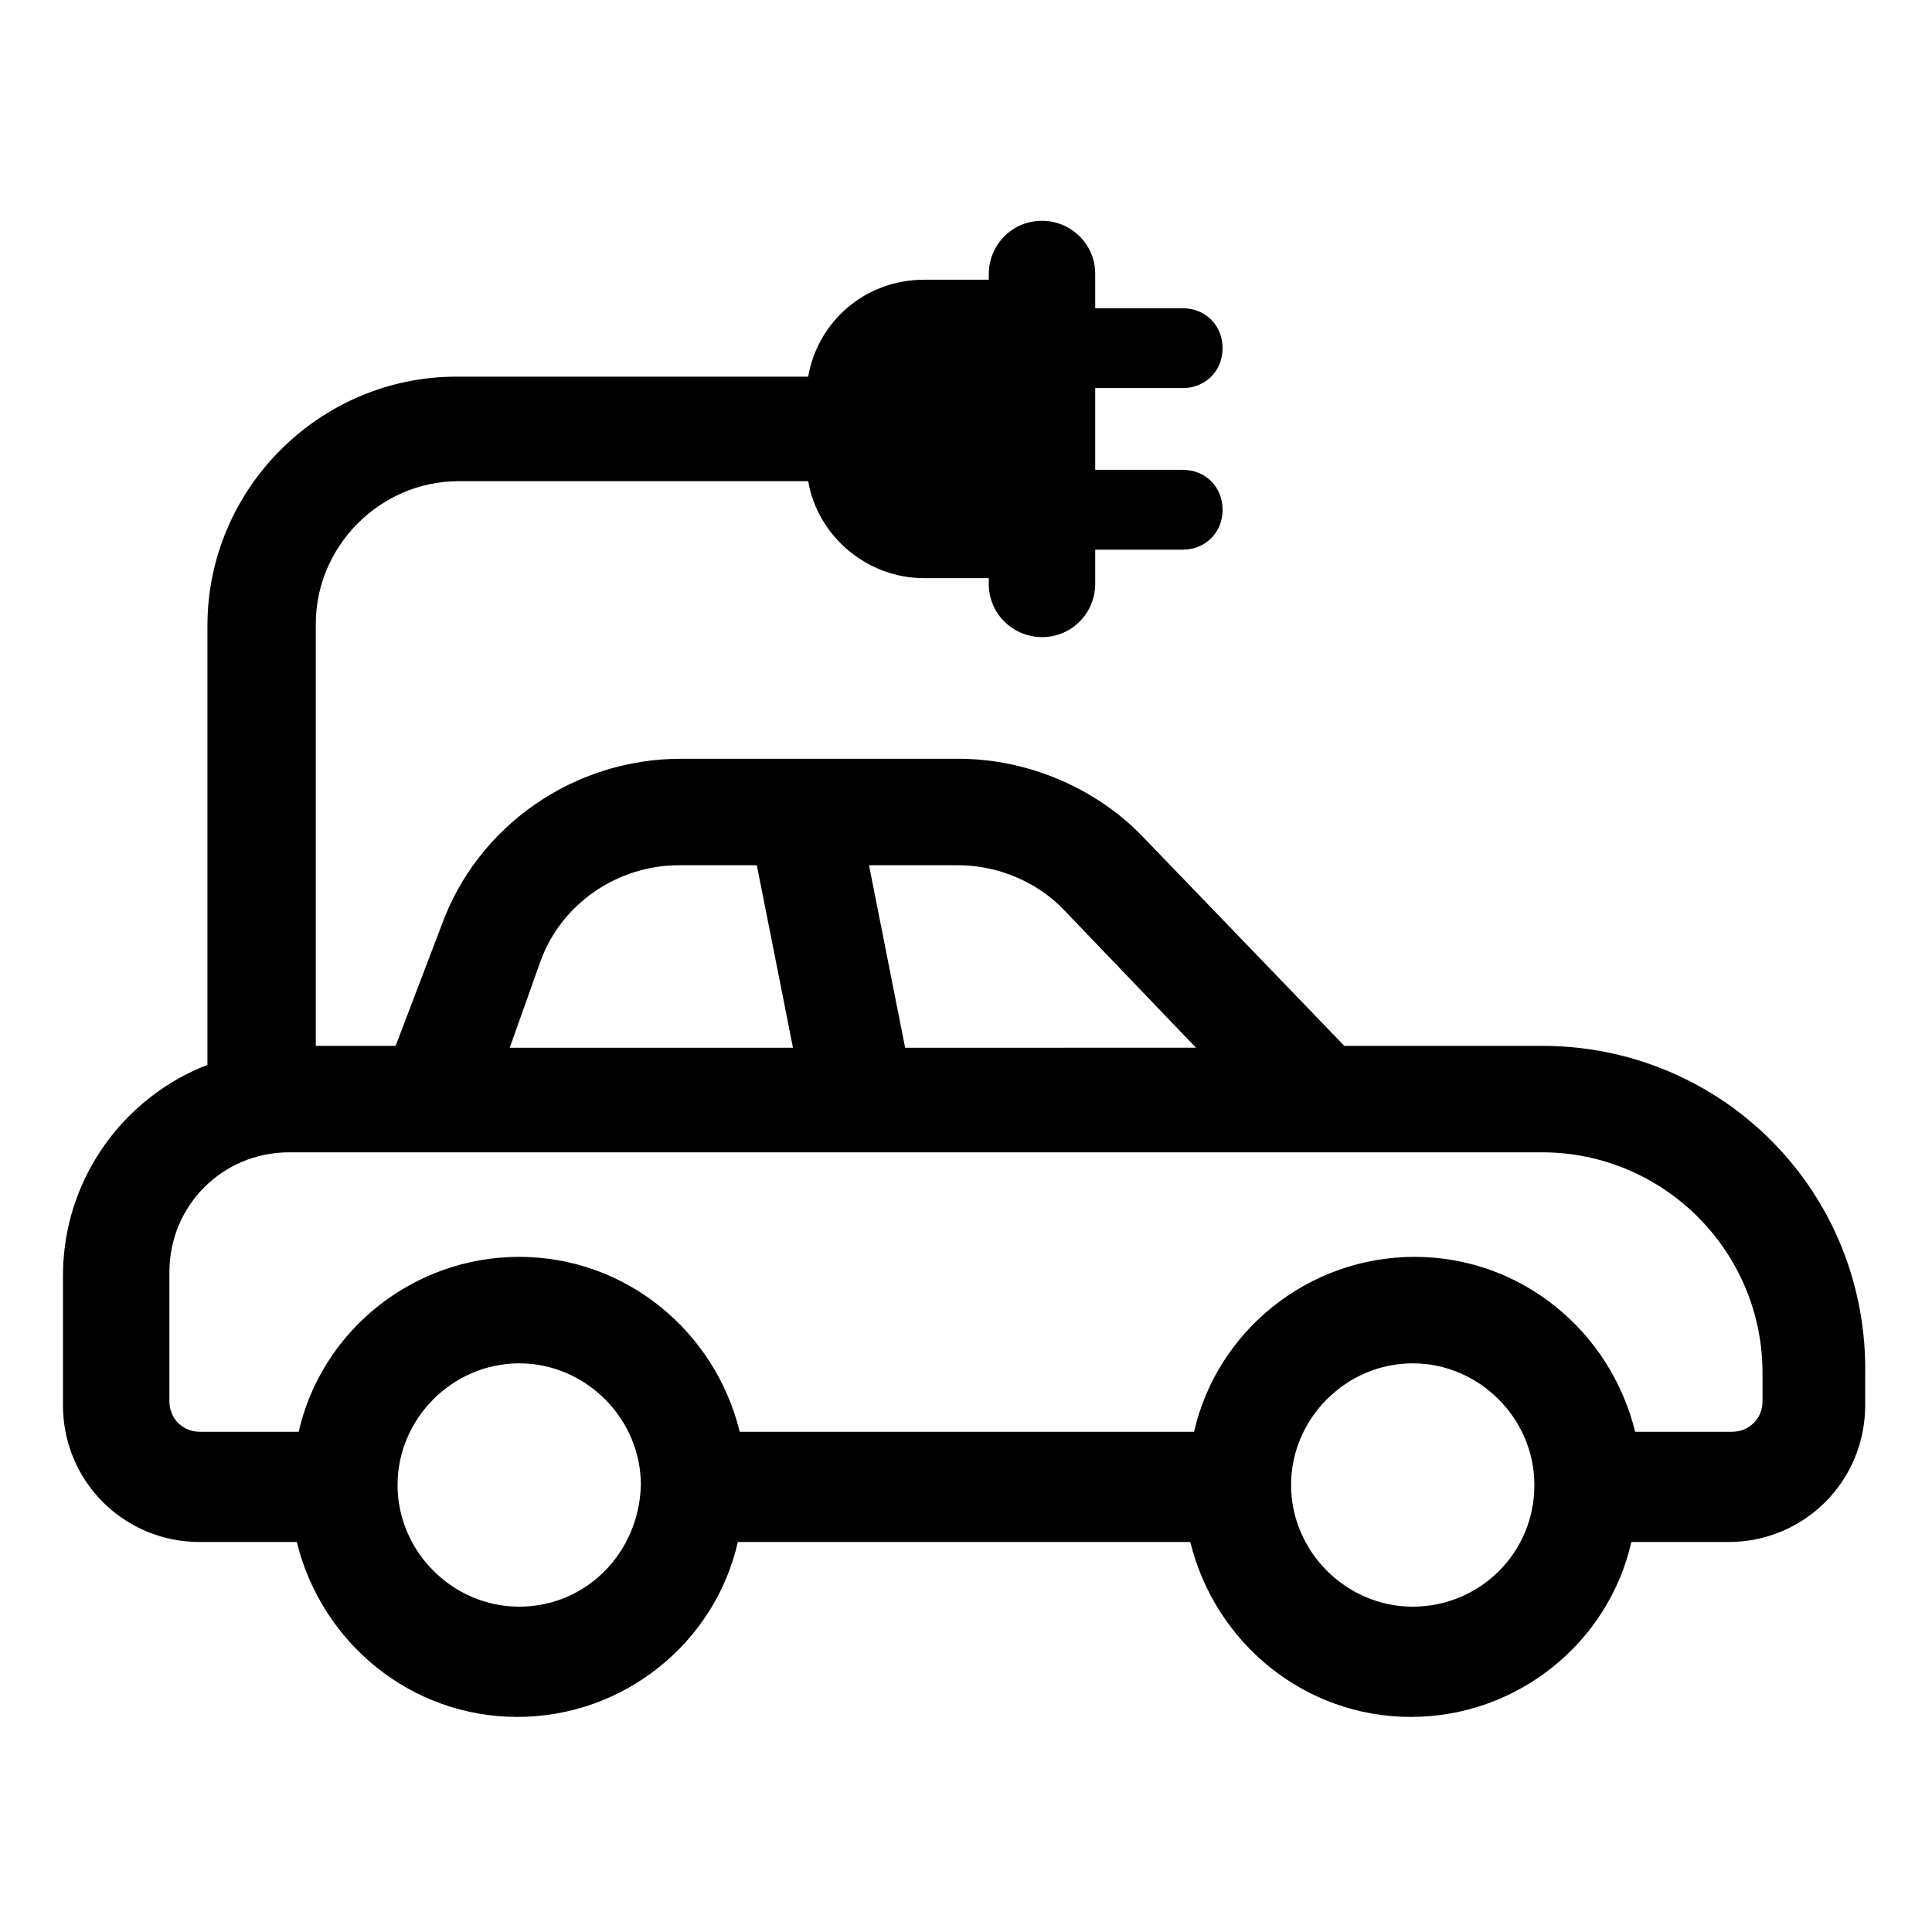
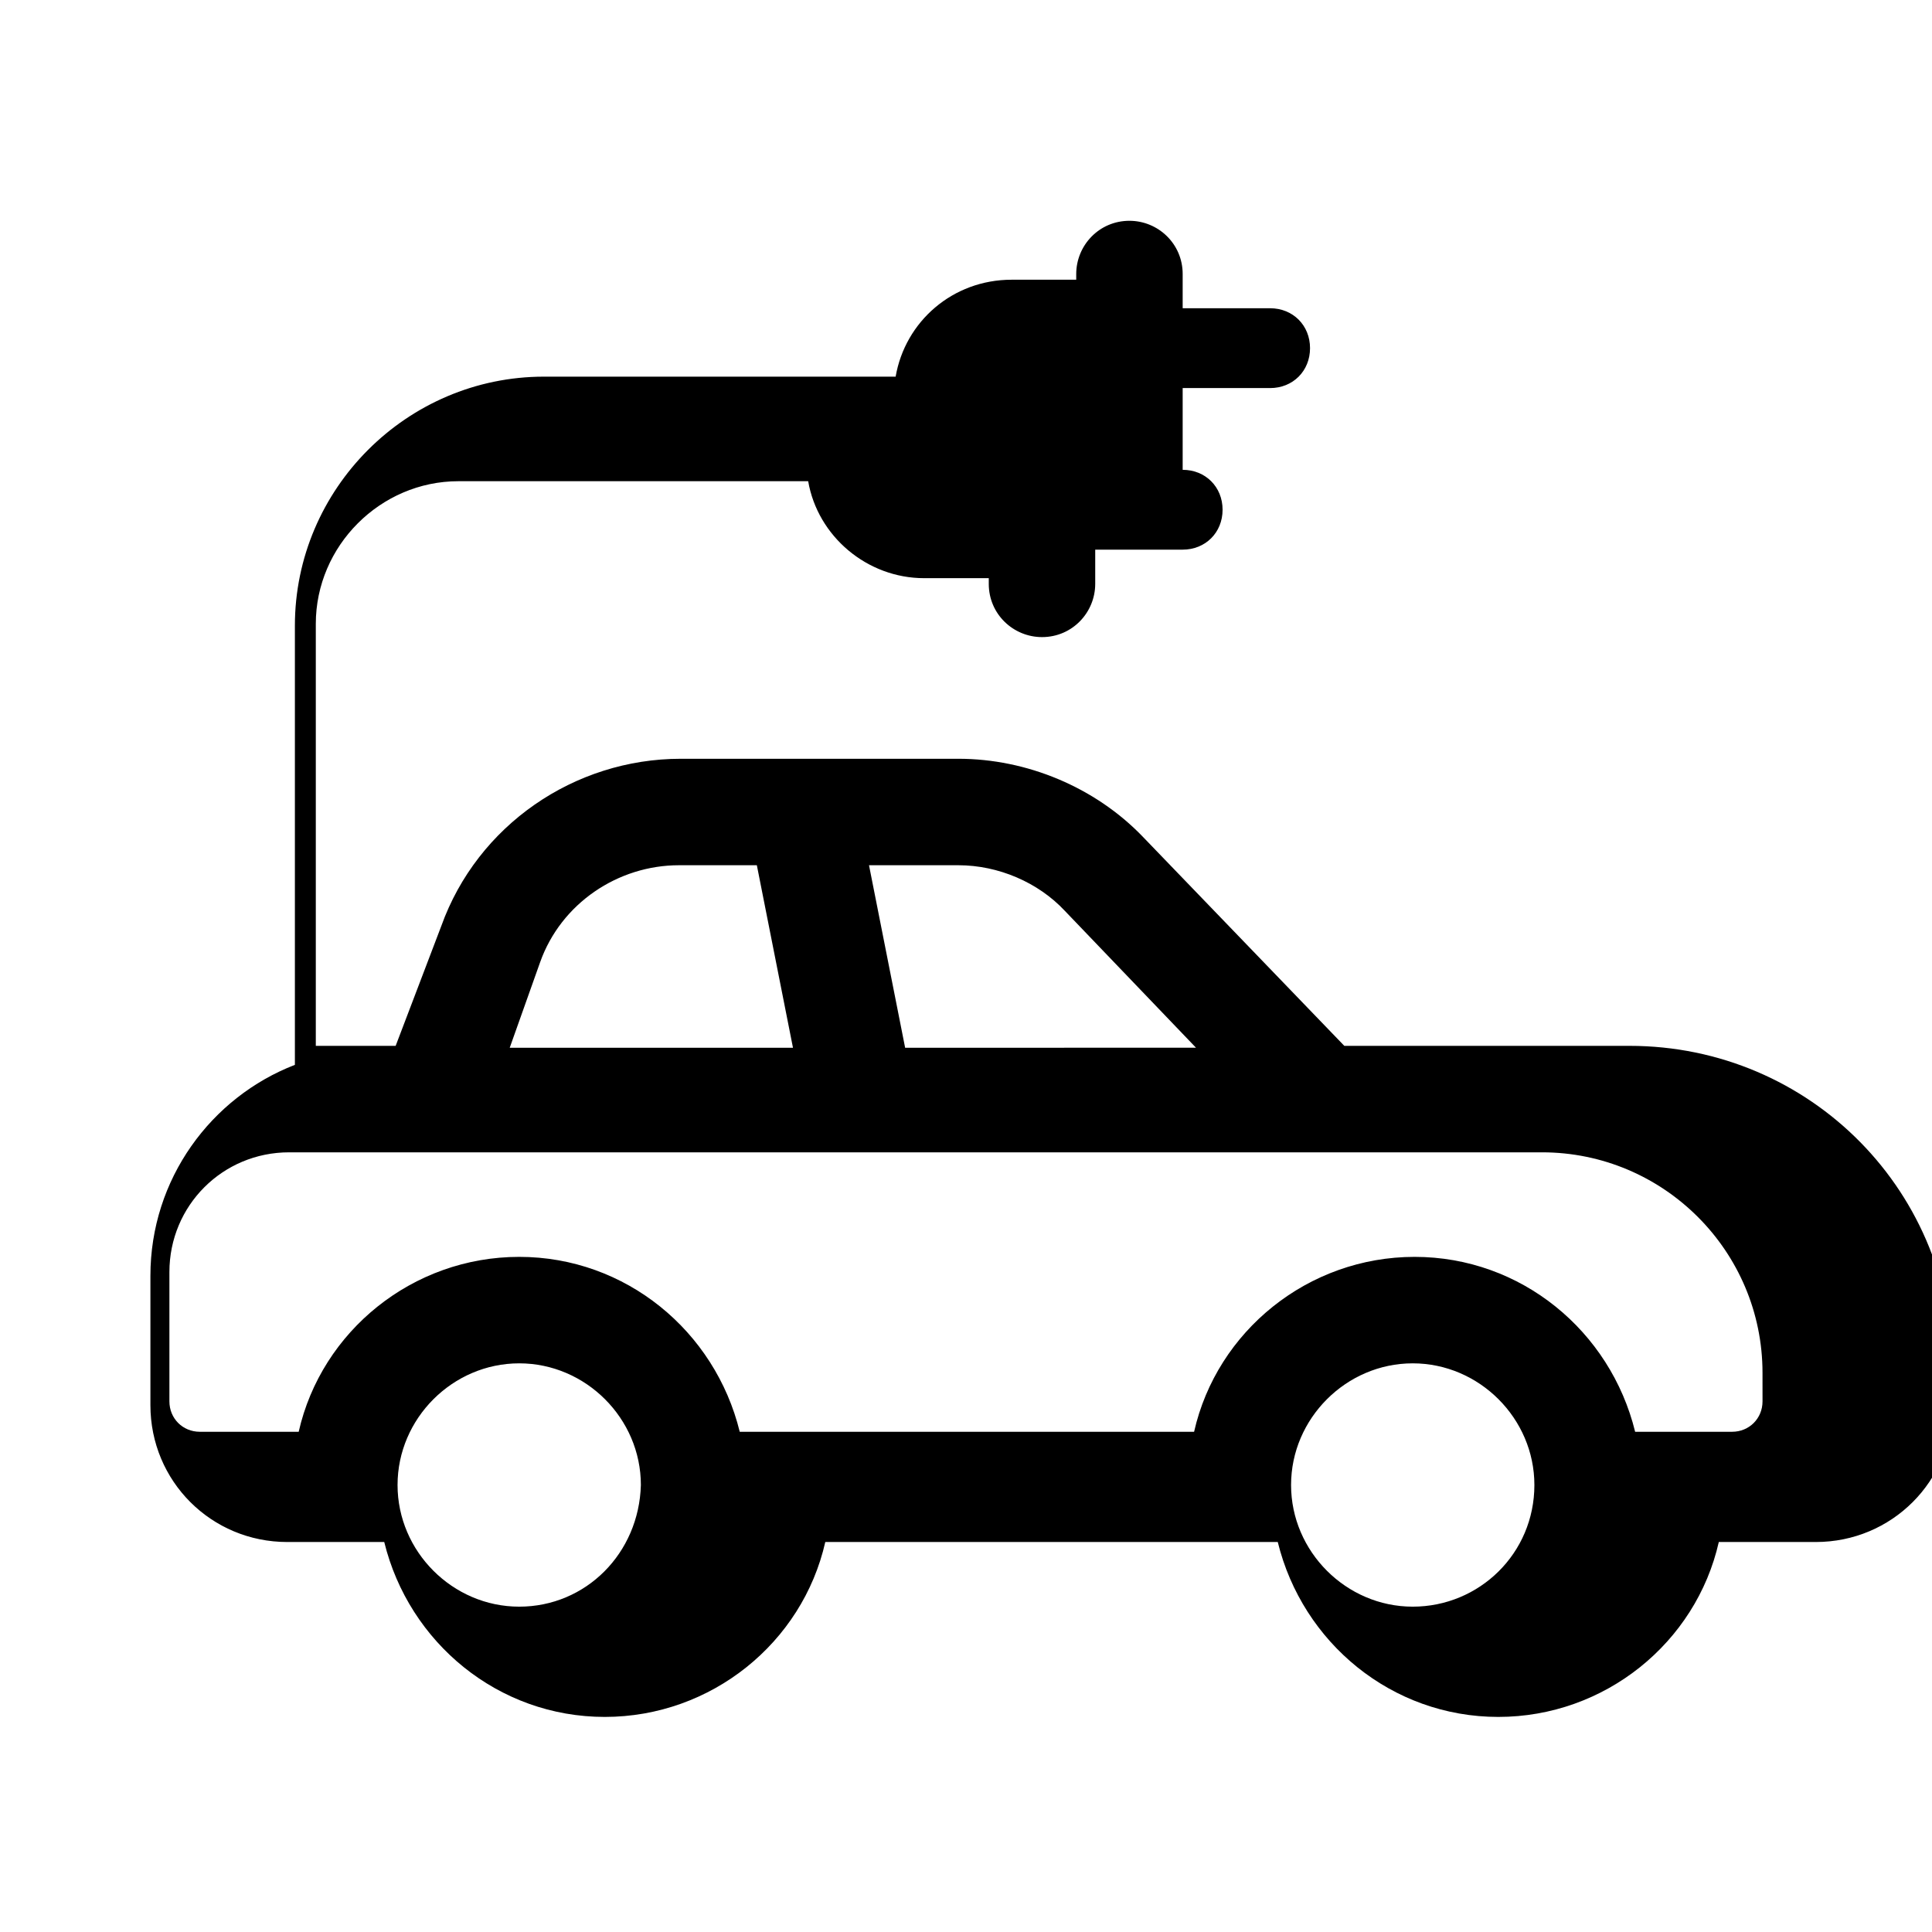
<svg xmlns="http://www.w3.org/2000/svg" fill="#000000" width="800px" height="800px" version="1.1" viewBox="144 144 512 512">
-   <path d="m552.65 421.16h-52.395l-53.406-55.422c-12.594-13.098-30.73-20.656-48.871-20.656h-73.555c-28.215 0-53.906 17.633-63.48 44.336l-12.09 31.742h-21.16v-111.85c0-20.656 17.129-37.785 37.785-37.785h92.699c2.519 14.609 15.617 25.695 30.73 25.695h17.129v1.512c0 8.062 6.551 14.105 14.105 14.105 8.062 0 14.105-6.551 14.105-14.105v-9.07h23.176c6.047 0 10.578-4.535 10.578-10.578 0-6.047-4.535-10.578-10.578-10.578h-23.176v-21.664h23.176c6.047 0 10.578-4.535 10.578-10.578 0-6.047-4.535-10.578-10.578-10.578h-23.176v-9.07c0-8.062-6.551-14.105-14.105-14.105-8.062 0-14.105 6.551-14.105 14.105v1.512h-17.129c-15.617 0-28.215 11.082-30.73 25.695l-93.203-0.008c-36.273 0-66 29.727-66 66v116.38c-22.168 8.566-38.289 30.23-38.289 55.922v34.258c0 20.152 16.121 36.273 36.273 36.273h25.695c6.551 26.703 30.23 46.352 58.441 46.352 28.215 0 52.395-19.648 58.441-46.352h119.91c6.551 26.703 30.23 46.352 58.441 46.352 28.215 0 52.395-19.648 58.441-46.352h25.695c20.152 0 36.273-16.121 36.273-36.273v-7.559c1.012-48.863-37.781-87.656-85.645-87.656zm-154.67-47.863c10.578 0 21.16 4.535 28.215 12.09l34.762 36.273-77.086 0.004-9.574-48.367zm-110.84 25.695c5.543-15.617 20.656-25.695 36.777-25.695h20.656l9.574 48.367h-75.066zm-5.543 170.79c-17.633 0-32.242-14.609-32.242-32.242 0-17.633 14.609-32.242 32.242-32.242 17.633 0 32.242 14.609 32.242 32.242-0.5 18.137-14.605 32.242-32.242 32.242zm236.79 0c-17.633 0-32.242-14.609-32.242-32.242 0-17.633 14.609-32.242 32.242-32.242 17.633 0 32.242 14.609 32.242 32.242 0 18.137-14.609 32.242-32.242 32.242zm92.699-54.41c0 4.535-3.527 8.062-8.062 8.062h-25.695c-6.551-26.703-30.23-46.352-58.441-46.352-28.215 0-52.395 19.648-58.441 46.352h-120.41c-6.551-26.703-30.23-46.352-58.441-46.352-28.215 0-52.395 19.648-58.441 46.352h-26.199c-4.535 0-8.062-3.527-8.062-8.062v-34.258c0-17.633 14.105-31.738 31.738-31.738h332.01c32.242 0 58.441 26.199 58.441 58.441z" />
+   <path d="m552.65 421.16h-52.395l-53.406-55.422c-12.594-13.098-30.73-20.656-48.871-20.656h-73.555c-28.215 0-53.906 17.633-63.48 44.336l-12.09 31.742h-21.16v-111.85c0-20.656 17.129-37.785 37.785-37.785h92.699c2.519 14.609 15.617 25.695 30.73 25.695h17.129v1.512c0 8.062 6.551 14.105 14.105 14.105 8.062 0 14.105-6.551 14.105-14.105v-9.07h23.176c6.047 0 10.578-4.535 10.578-10.578 0-6.047-4.535-10.578-10.578-10.578v-21.664h23.176c6.047 0 10.578-4.535 10.578-10.578 0-6.047-4.535-10.578-10.578-10.578h-23.176v-9.07c0-8.062-6.551-14.105-14.105-14.105-8.062 0-14.105 6.551-14.105 14.105v1.512h-17.129c-15.617 0-28.215 11.082-30.73 25.695l-93.203-0.008c-36.273 0-66 29.727-66 66v116.38c-22.168 8.566-38.289 30.23-38.289 55.922v34.258c0 20.152 16.121 36.273 36.273 36.273h25.695c6.551 26.703 30.23 46.352 58.441 46.352 28.215 0 52.395-19.648 58.441-46.352h119.91c6.551 26.703 30.23 46.352 58.441 46.352 28.215 0 52.395-19.648 58.441-46.352h25.695c20.152 0 36.273-16.121 36.273-36.273v-7.559c1.012-48.863-37.781-87.656-85.645-87.656zm-154.67-47.863c10.578 0 21.16 4.535 28.215 12.09l34.762 36.273-77.086 0.004-9.574-48.367zm-110.84 25.695c5.543-15.617 20.656-25.695 36.777-25.695h20.656l9.574 48.367h-75.066zm-5.543 170.79c-17.633 0-32.242-14.609-32.242-32.242 0-17.633 14.609-32.242 32.242-32.242 17.633 0 32.242 14.609 32.242 32.242-0.5 18.137-14.605 32.242-32.242 32.242zm236.79 0c-17.633 0-32.242-14.609-32.242-32.242 0-17.633 14.609-32.242 32.242-32.242 17.633 0 32.242 14.609 32.242 32.242 0 18.137-14.609 32.242-32.242 32.242zm92.699-54.41c0 4.535-3.527 8.062-8.062 8.062h-25.695c-6.551-26.703-30.23-46.352-58.441-46.352-28.215 0-52.395 19.648-58.441 46.352h-120.41c-6.551-26.703-30.23-46.352-58.441-46.352-28.215 0-52.395 19.648-58.441 46.352h-26.199c-4.535 0-8.062-3.527-8.062-8.062v-34.258c0-17.633 14.105-31.738 31.738-31.738h332.01c32.242 0 58.441 26.199 58.441 58.441z" />
</svg>